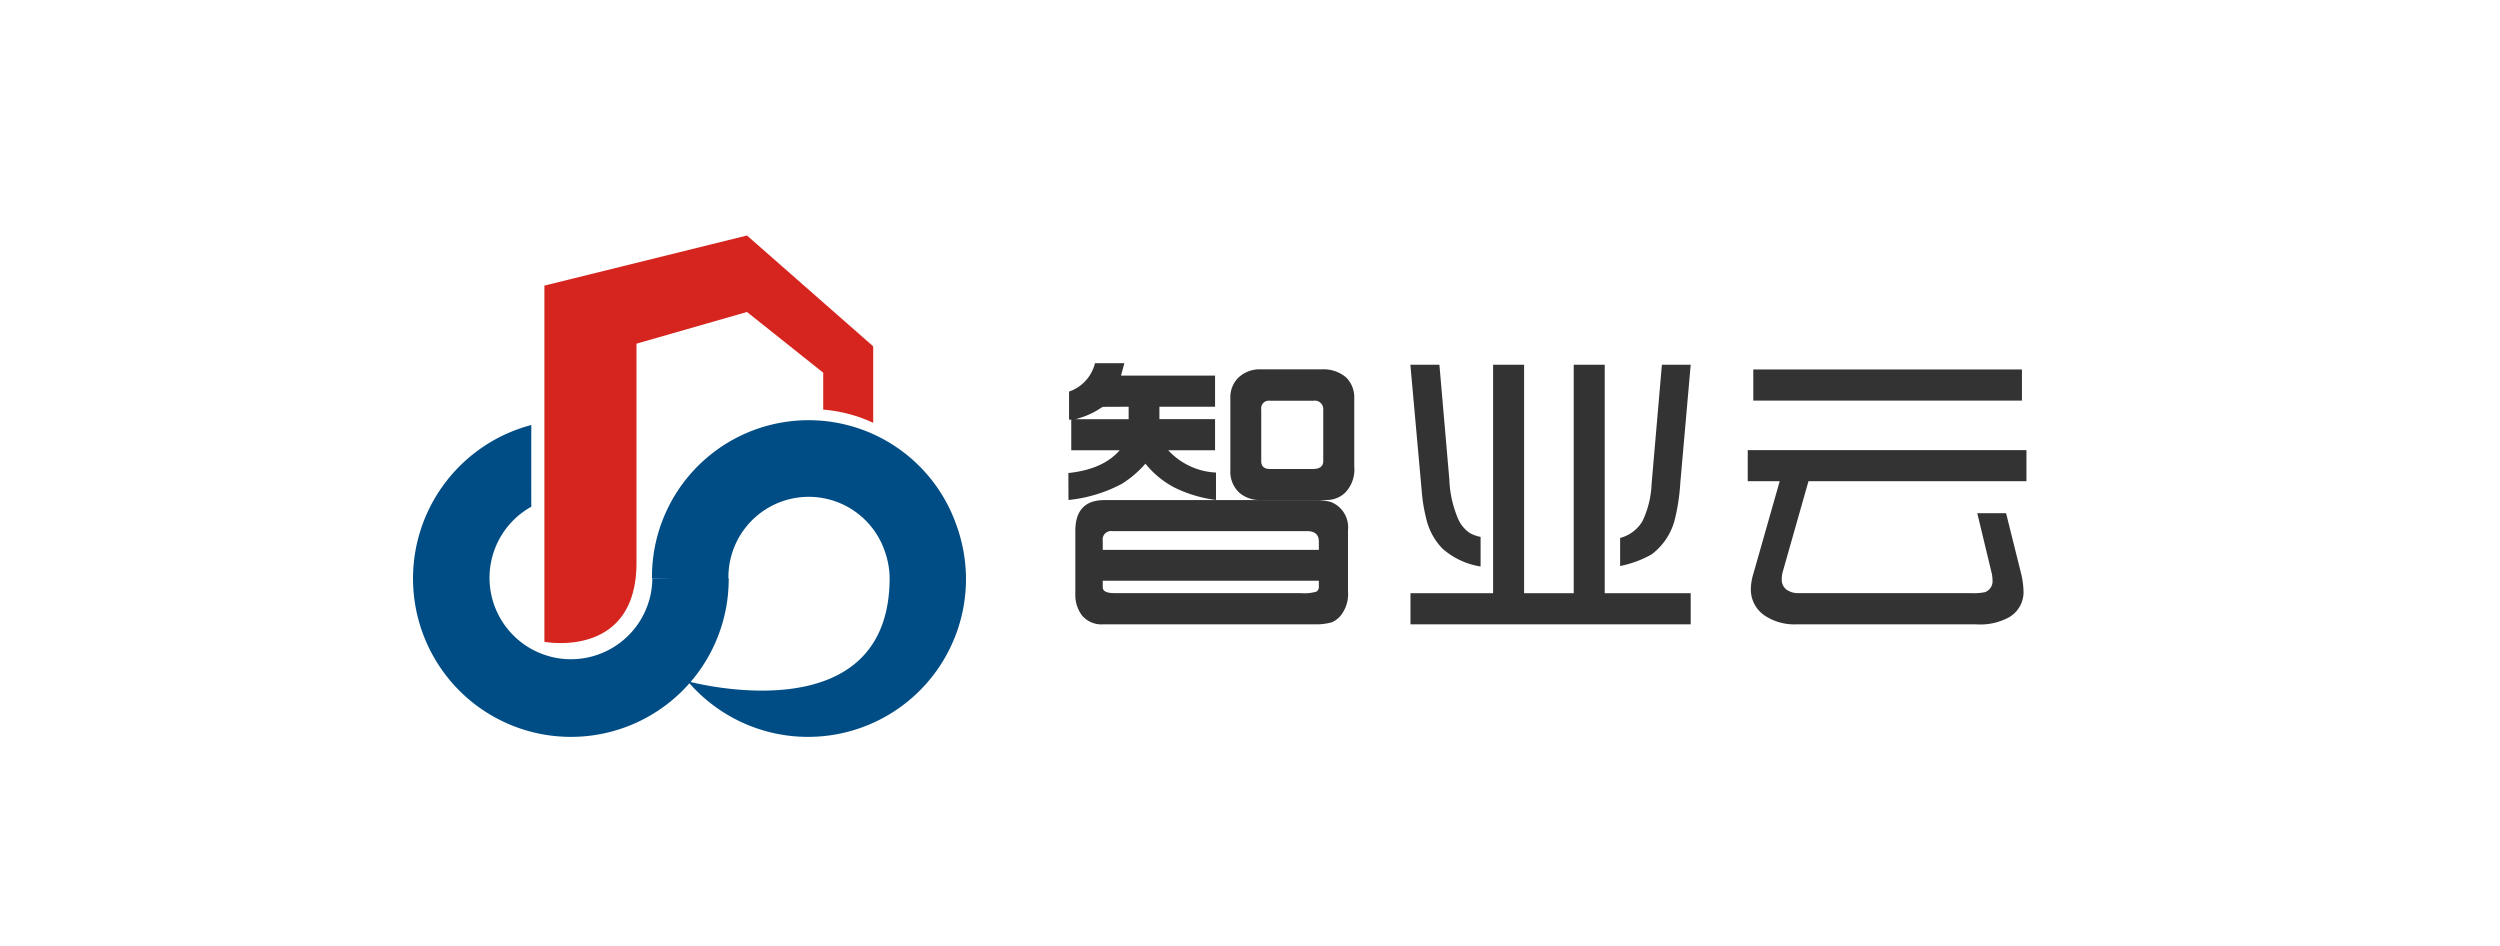
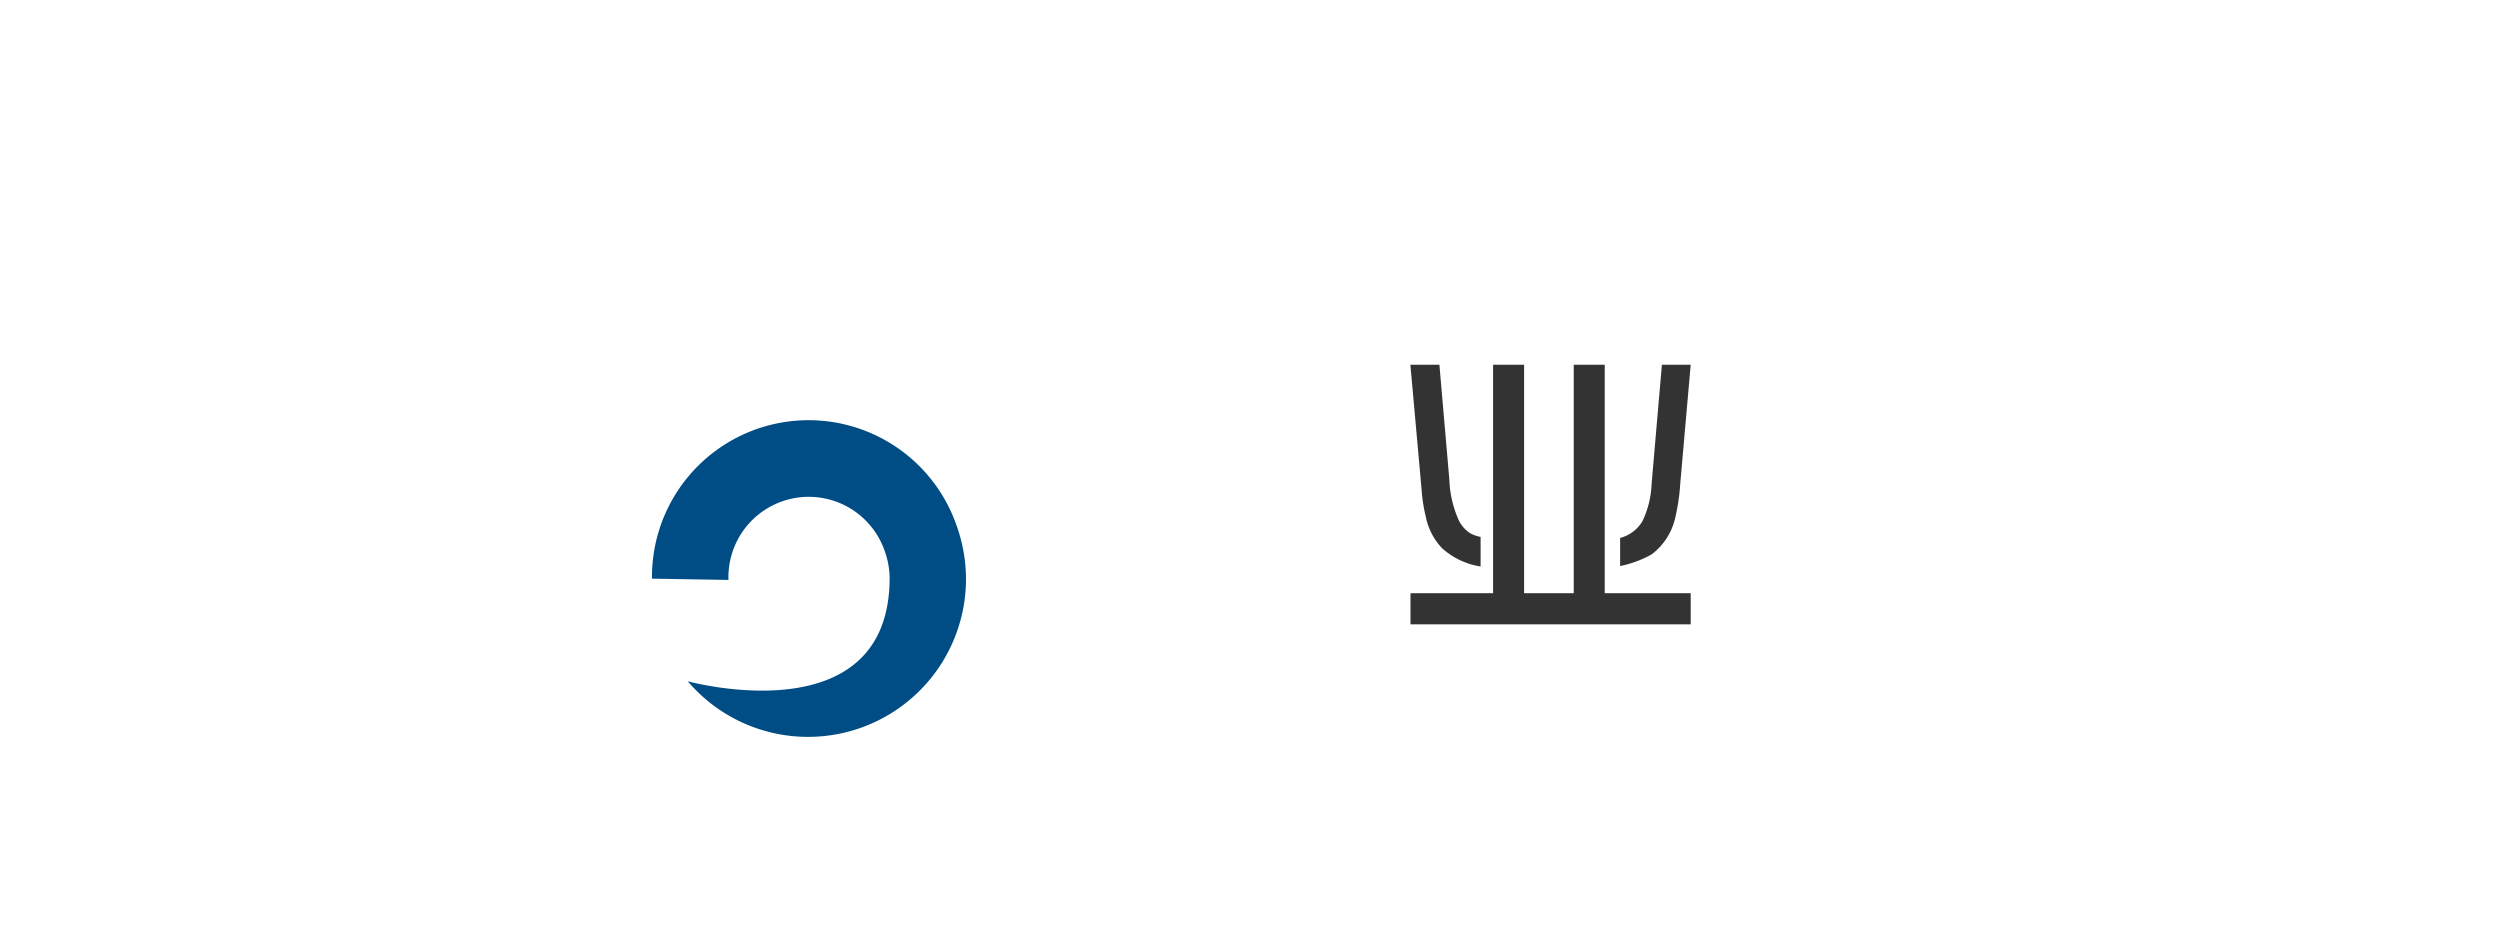
<svg xmlns="http://www.w3.org/2000/svg" id="レイヤー_1" data-name="レイヤー 1" viewBox="0 0 333 126">
  <defs>
    <style>.cls-1{fill:#004c84;}.cls-1,.cls-2,.cls-3{fill-rule:evenodd;}.cls-2{fill:#333;}.cls-3{fill:#d5251e;}</style>
  </defs>
-   <path class="cls-1" d="M86.892,77.061a10.844,10.844,0,1,1-16.119-9.57c-.015-2.312-.015-7.659,0-10.88a21.148,21.148,0,0,0-9.601,35.367A21.013,21.013,0,0,0,97.063,77.076H86.892Z" />
-   <path class="cls-2" d="M174.87,62.467h-5.733c-.755,0-1.14-.354-1.14-1.048V54.546a1.022,1.022,0,0,1,1.14-1.171h5.825a1.13,1.13,0,0,1,1.294,1.248v6.796C176.257,62.113,175.795,62.467,174.87,62.467Zm-9.832,3.128a4.124,4.124,0,0,0,2.959,1.002h8.799a3.493,3.493,0,0,0,2.481-1.079,4.448,4.448,0,0,0,1.11-3.375V53.052a3.703,3.703,0,0,0-1.079-2.774,4.612,4.612,0,0,0-3.267-1.079h-8.029a4.104,4.104,0,0,0-3.113,1.156,3.674,3.674,0,0,0-1.017,2.681v9.585A3.854,3.854,0,0,0,165.038,65.596Zm-18.154,6.426A1.119,1.119,0,0,1,148.133,70.743h25.951c1.063,0,1.587.462,1.587,1.402v1.094H146.885Zm28.787,6.072a.763.763,0,0,1-.308.709,5.668,5.668,0,0,1-2.096.2H148.426c-1.033,0-1.541-.262-1.541-.786v-.863h28.787Zm-31.576,3.853a3.382,3.382,0,0,0,2.82,1.217h28.201a7.928,7.928,0,0,0,2.296-.277,3.262,3.262,0,0,0,1.094-.801,4.603,4.603,0,0,0,1.048-3.298V70.604a3.617,3.617,0,0,0-2.296-3.745,7.565,7.565,0,0,0-2.25-.247H147.116q-3.883,0-3.883,4.115V79.141A4.569,4.569,0,0,0,144.095,81.946Zm1.587-27.03c.293-.154.693-.401,1.202-.724l3.452-.015v1.664h-7.089A11.774,11.774,0,0,0,145.683,54.916Zm3.76,9.524a14.053,14.053,0,0,0,3.128-2.681,12.261,12.261,0,0,0,3.883,3.19,17.672,17.672,0,0,0,5.517,1.649V62.945a9.249,9.249,0,0,1-6.365-2.974h6.241V55.825h-7.412V54.177h7.412V50.031h-12.529l.447-1.649h-3.914a5.333,5.333,0,0,1-3.452,3.776v3.745h.293v4.068h6.457c-1.495,1.711-3.76,2.712-6.842,3.036l.015,3.591A19.228,19.228,0,0,0,149.443,64.44Z" />
  <path class="cls-2" d="M219.977,73.856a8.369,8.369,0,0,0,3.144-4.808,27.033,27.033,0,0,0,.693-4.685l1.387-15.78h-3.837l-1.372,15.888a12.606,12.606,0,0,1-1.217,4.947,4.889,4.889,0,0,1-2.974,2.235v3.745A14.408,14.408,0,0,0,219.977,73.856Zm-30.605-8.46a21.379,21.379,0,0,0,.555,3.483A8.527,8.527,0,0,0,192.099,73.039a10,10,0,0,0,5.116,2.419V71.513a4.503,4.503,0,0,1-1.449-.524,4.348,4.348,0,0,1-1.572-1.942,14.591,14.591,0,0,1-1.14-5.147l-1.325-15.318h-3.868Zm35.829,17.768V79.018h-11.45V48.583h-4.13V79.018h-6.611V48.583h-4.13V79.018H187.877v4.145Z" />
-   <path class="cls-2" d="M269.321,53.36V49.214H233.538V53.36ZM237.051,64.116l-3.514,12.344a7.352,7.352,0,0,0-.324,1.957,4.177,4.177,0,0,0,1.988,3.668,7.142,7.142,0,0,0,4.038,1.079h23.994a8.033,8.033,0,0,0,4.284-.894,3.863,3.863,0,0,0,2.019-3.344,11.468,11.468,0,0,0-.385-2.774l-1.942-7.798h-3.837l1.942,8.075a5.282,5.282,0,0,1,.092.863,1.553,1.553,0,0,1-1.017,1.587,7.792,7.792,0,0,1-1.911.123H239.409a2.476,2.476,0,0,1-1.125-.277,1.624,1.624,0,0,1-.955-1.572,3.913,3.913,0,0,1,.17-1.125l3.39-11.928h29.033V59.955H232.798v4.145h4.253Z" />
-   <path class="cls-3" d="M72.514,38.042l26.984-6.673L116.31,46.132V56.319a19.35,19.35,0,0,0-6.657-1.757V49.646L99.498,41.555l-14.717,4.222v29.172c0,12.883-12.267,10.541-12.267,10.541V38.042Z" />
  <path class="cls-1" d="M97.032,77.246a10.7,10.7,0,0,1,20.789-3.914,11.006,11.006,0,0,1,.678,3.668c-.031,21.112-26.891,13.746-26.891,13.746a21.038,21.038,0,0,0,37.062-13.715,21.289,21.289,0,0,0-1.325-7.228,20.86,20.86,0,0,0-40.499,7.274Z" />
</svg>